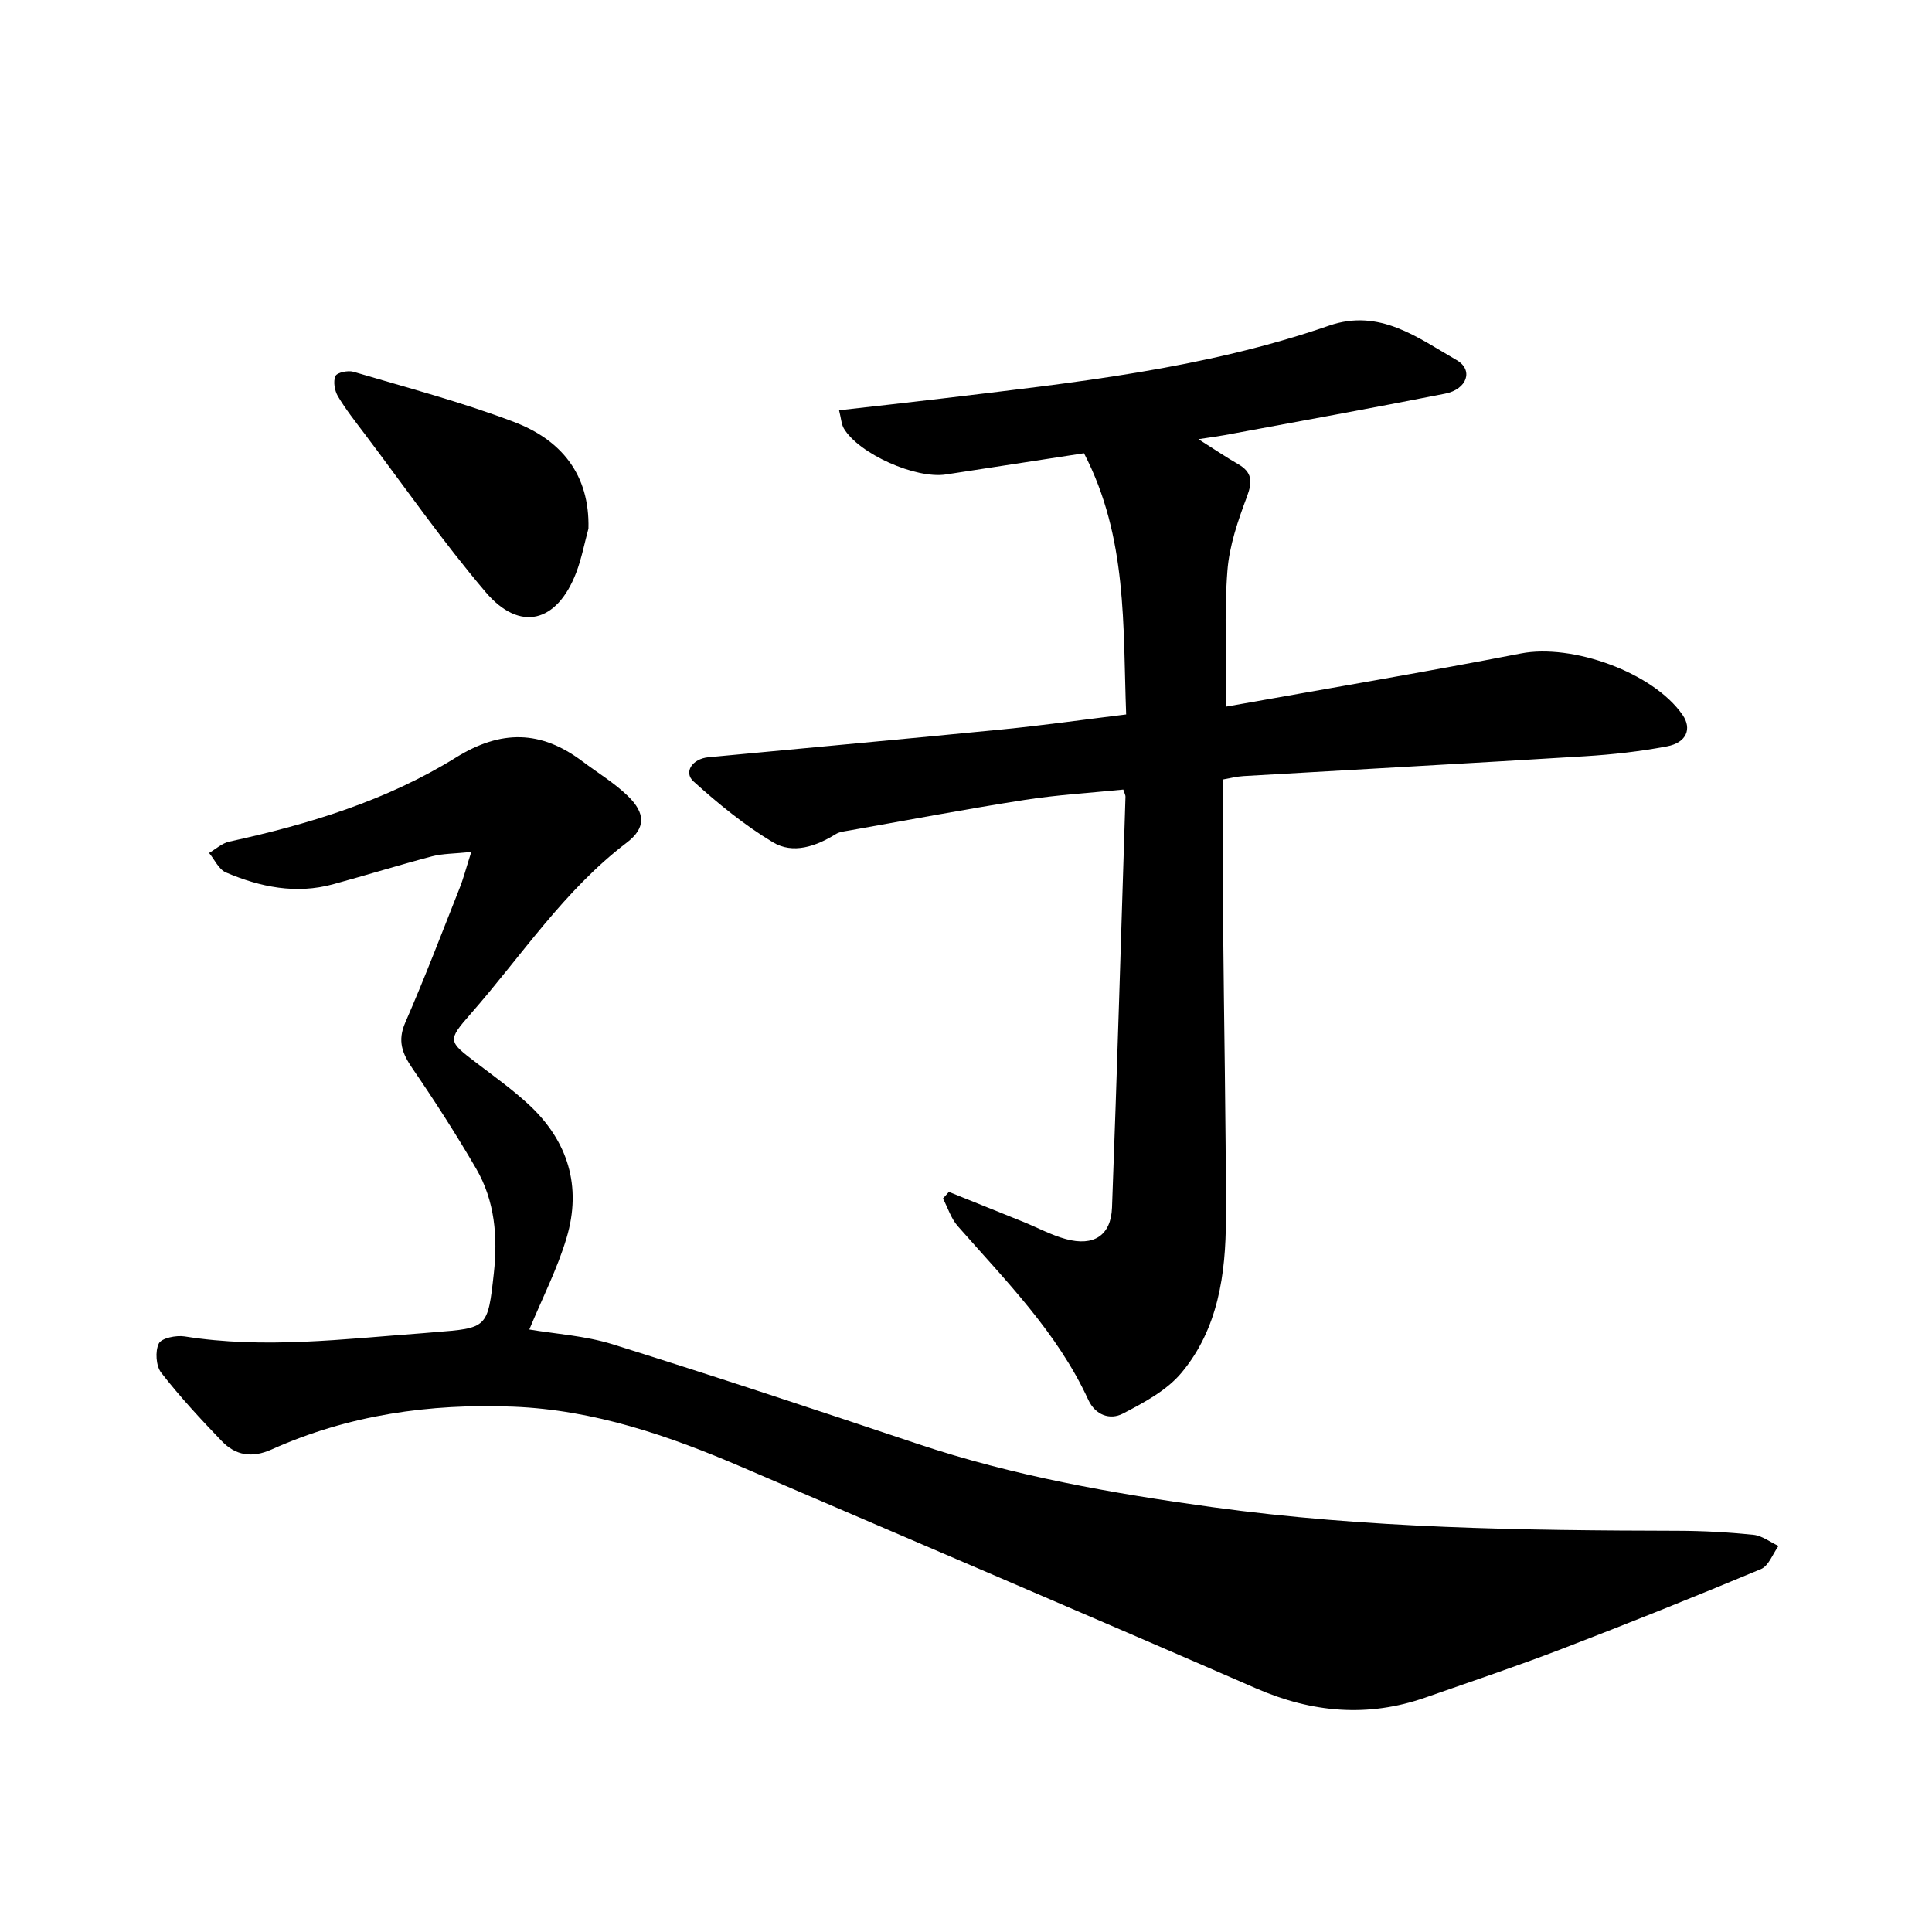
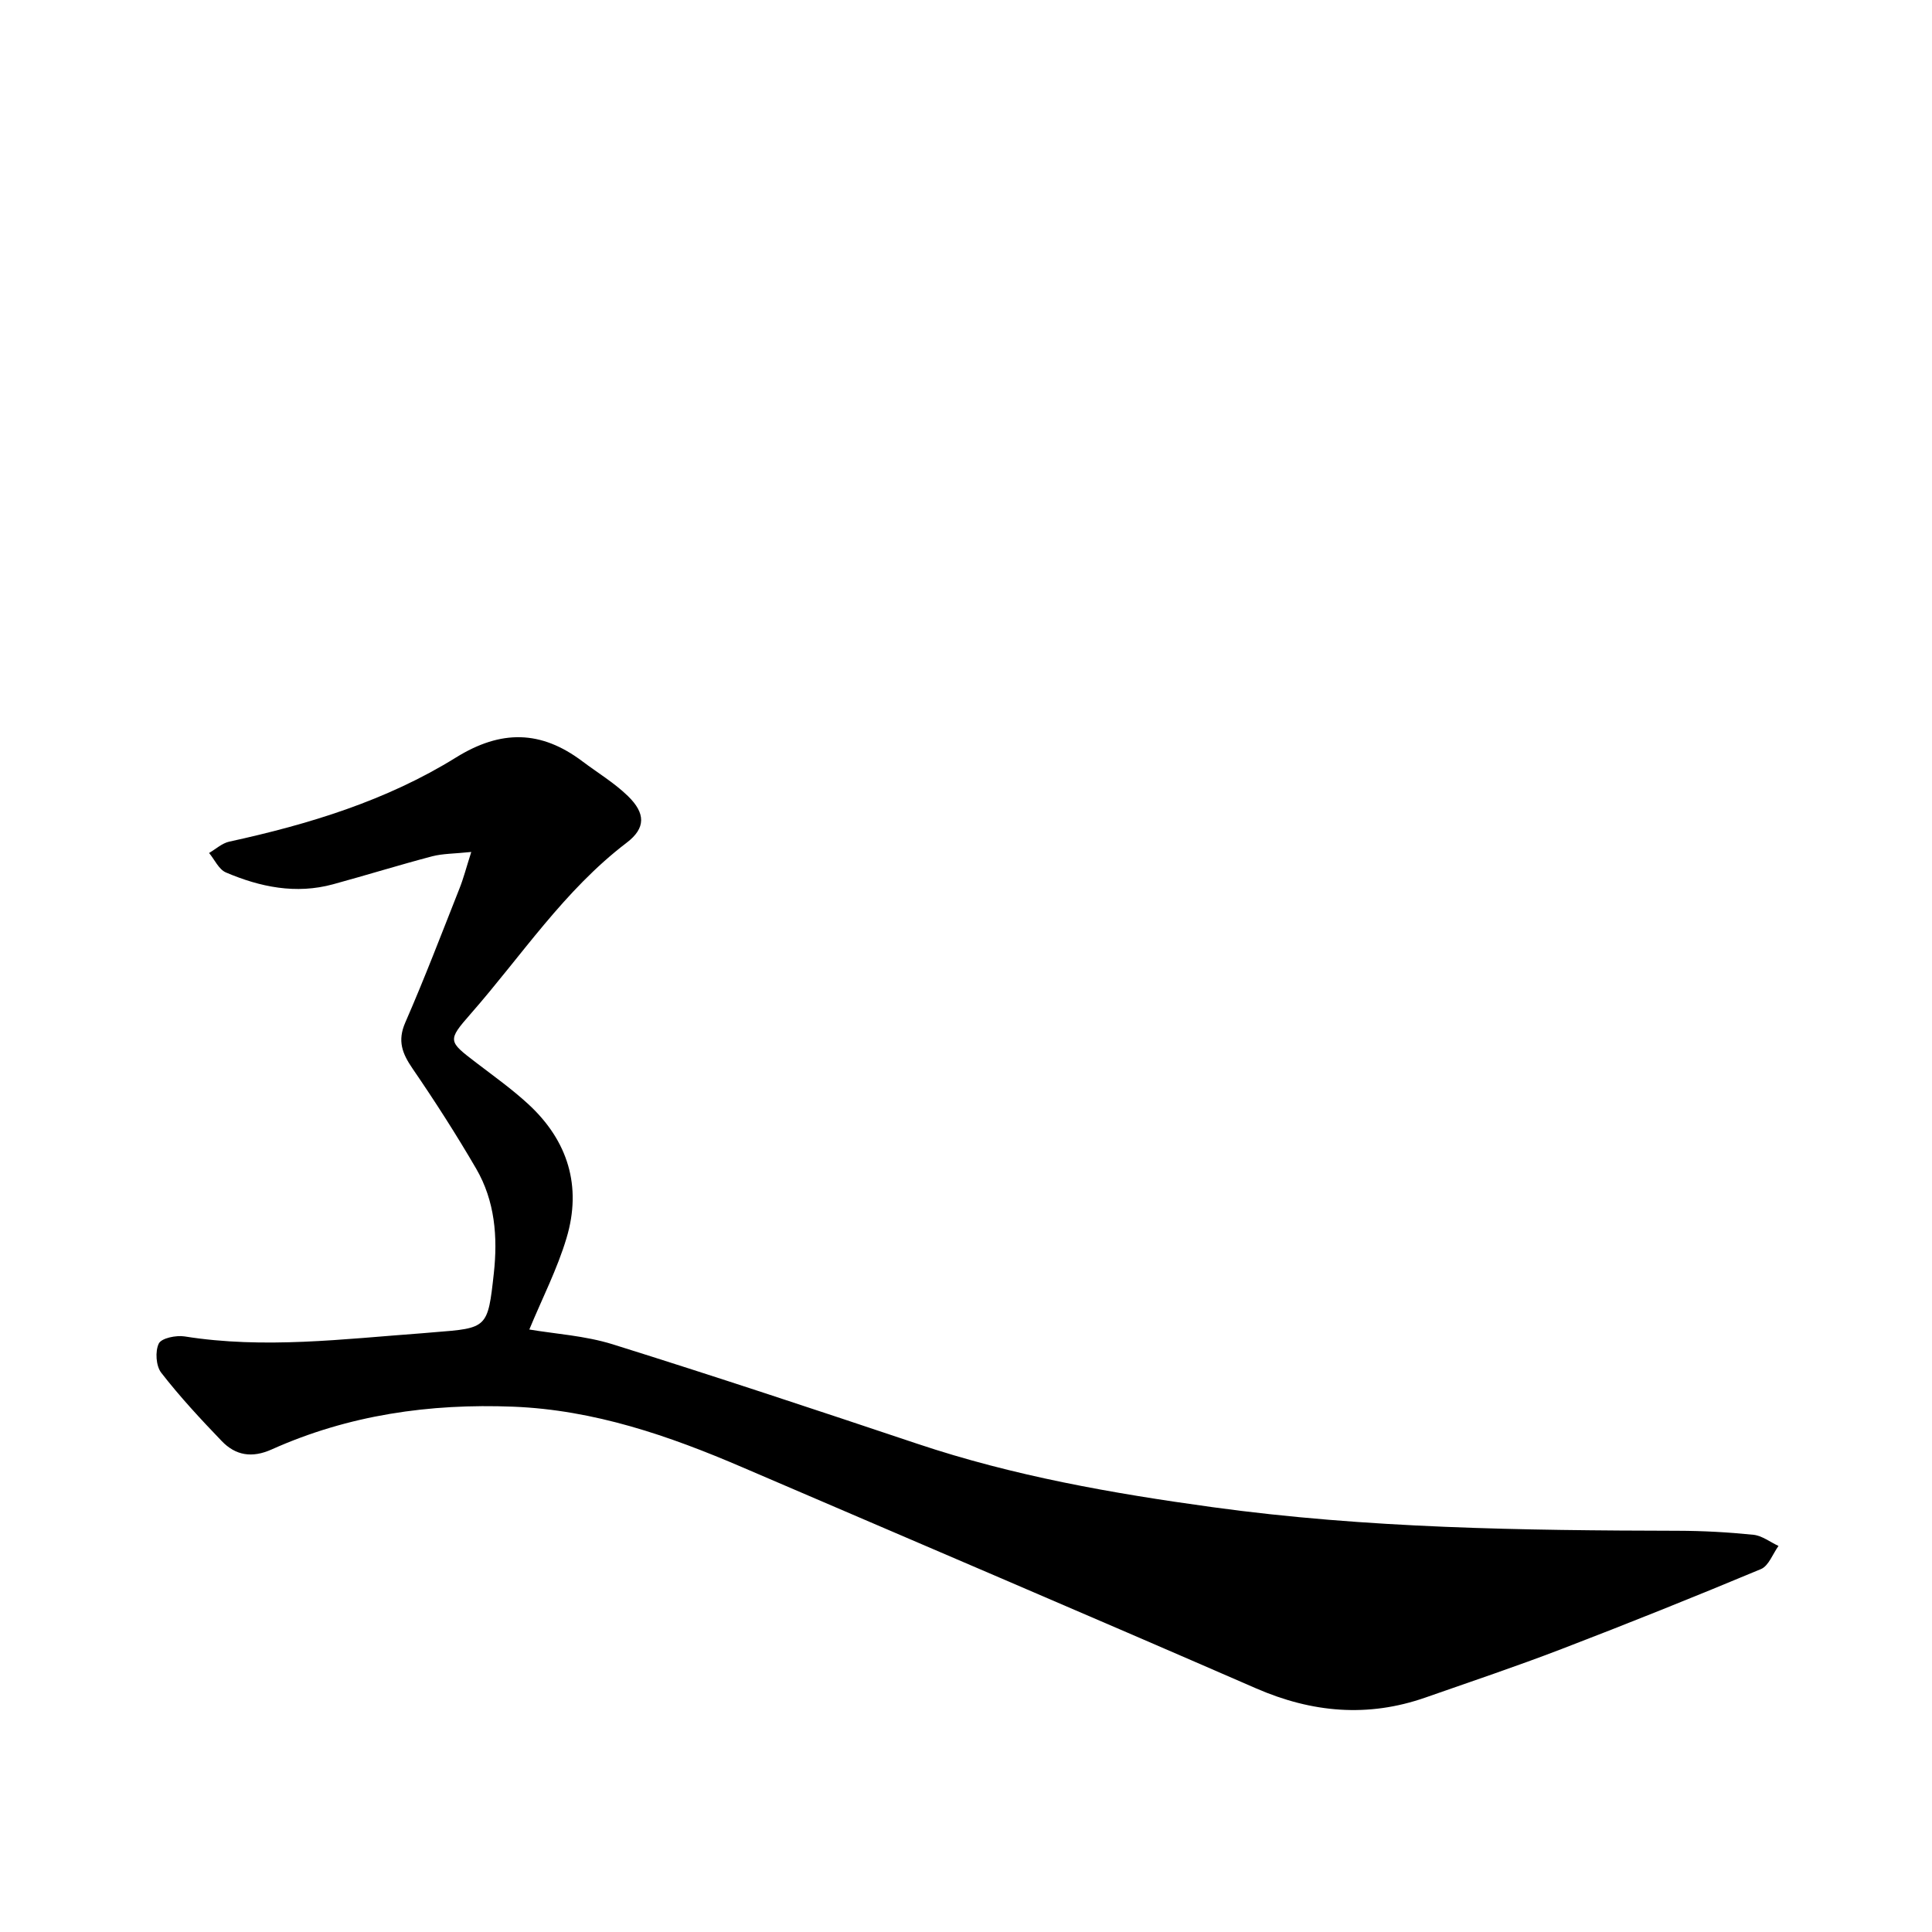
<svg xmlns="http://www.w3.org/2000/svg" enable-background="new 0 0 400 400" viewBox="0 0 400 400">
  <path d="m97.57 176.39c-3.56.37-5.91.33-8.1.9-6.87 1.81-13.66 3.92-20.51 5.79-7.69 2.1-15.09.58-22.19-2.45-1.47-.63-2.34-2.65-3.48-4.03 1.39-.81 2.69-2.03 4.19-2.35 16.47-3.59 32.54-8.49 46.91-17.41 9.35-5.81 17.63-5.66 26.18.78 3.16 2.38 6.61 4.45 9.42 7.18 3.68 3.57 3.74 6.64-.24 9.67-12.95 9.86-21.76 23.41-32.29 35.42-4.88 5.57-4.69 5.68 1.16 10.15 3.65 2.79 7.42 5.48 10.79 8.59 8.19 7.56 11.08 17 7.89 27.67-1.92 6.44-5.04 12.51-7.71 18.96 5.36.91 11.53 1.28 17.25 3.06 21.1 6.6 42.09 13.57 63.06 20.59 19.9 6.67 40.4 10.28 61.12 13.13 31.99 4.4 64.15 4.82 96.34 4.89 5.23.01 10.47.3 15.66.83 1.79.18 3.47 1.51 5.2 2.31-1.19 1.64-2.03 4.12-3.63 4.79-13.69 5.72-27.47 11.25-41.33 16.57-9.29 3.57-18.73 6.73-28.12 10.02-11.94 4.18-23.49 3.15-35.08-1.89-35.39-15.41-70.9-30.53-106.37-45.78-15.19-6.53-30.66-11.87-47.41-12.54-17.34-.69-34.12 1.71-50.03 8.85-4.08 1.83-7.48 1.26-10.36-1.75-4.36-4.54-8.66-9.17-12.51-14.13-1.09-1.4-1.29-4.45-.5-6.05.56-1.13 3.59-1.74 5.33-1.47 16.48 2.63 32.86.54 49.26-.66.79-.06 1.58-.14 2.37-.2 11.09-.86 11.15-.85 12.4-12.19.83-7.55.23-15.01-3.66-21.69-4.11-7.06-8.53-13.95-13.15-20.69-2.14-3.12-3.19-5.74-1.52-9.56 3.99-9.14 7.55-18.47 11.22-27.75.8-1.99 1.34-4.1 2.44-7.56z" />
-   <path d="m253.92 146.29c20.59-3.68 40.83-7.09 60.98-11 10.62-2.06 27.37 3.92 33.46 12.73 1.97 2.85.84 5.74-3.25 6.51-5.58 1.06-11.27 1.69-16.95 2.04-23.56 1.46-47.14 2.73-70.71 4.11-1.4.08-2.78.45-4.23.7 0 10.05-.07 19.85.01 29.64.17 20.46.6 40.91.58 61.37-.02 11.39-1.61 22.73-9.18 31.81-3.06 3.68-7.79 6.2-12.17 8.48-2.63 1.37-5.68.32-7.14-2.86-6.41-13.95-17.1-24.66-27.03-35.97-1.39-1.58-2.06-3.8-3.06-5.72.41-.45.82-.9 1.23-1.36 5.15 2.07 10.31 4.14 15.45 6.22 2.93 1.19 5.75 2.73 8.78 3.55 5.75 1.56 9.32-.73 9.54-6.51 1.06-28.36 1.89-56.72 2.79-85.09.01-.29-.17-.59-.45-1.47-6.72.68-13.61 1.08-20.4 2.14-12.18 1.9-24.29 4.2-36.42 6.35-.93.16-1.95.26-2.72.74-4.13 2.55-8.86 4.19-13.02 1.68-5.88-3.54-11.3-7.97-16.41-12.58-2.13-1.91-.27-4.71 3.07-5.02 20.34-1.93 40.68-3.77 61.01-5.78 8.32-.82 16.61-2 25.48-3.08-.69-18.31.32-36.62-8.73-54.08-9.25 1.42-18.9 2.89-28.55 4.39-6.26.98-18.05-4.25-21.17-9.52-.51-.87-.55-2.01-.99-3.77 7.42-.84 14.44-1.61 21.45-2.45 27-3.24 54.09-6.09 80-15.07 10.46-3.62 18.35 2.5 26.4 7.13 3.56 2.05 2.18 6.05-2.37 6.95-15.19 3.01-30.42 5.76-45.64 8.59-1.35.25-2.71.42-5.44.84 3.47 2.19 5.77 3.76 8.18 5.14 2.93 1.67 3.05 3.59 1.88 6.72-1.86 4.96-3.67 10.19-4.06 15.41-.68 8.81-.2 17.7-.2 28.09z" />
-   <path d="m121.83 109.44c-.83 3.04-1.41 6.18-2.53 9.11-3.97 10.38-11.67 12.38-18.76 4.03-8.9-10.47-16.78-21.81-25.08-32.8-1.91-2.53-3.89-5.03-5.5-7.74-.68-1.15-1.01-3.06-.51-4.18.33-.74 2.6-1.22 3.72-.89 11.18 3.32 22.5 6.29 33.37 10.44 9.6 3.68 15.58 10.8 15.29 22.03z" />
</svg>